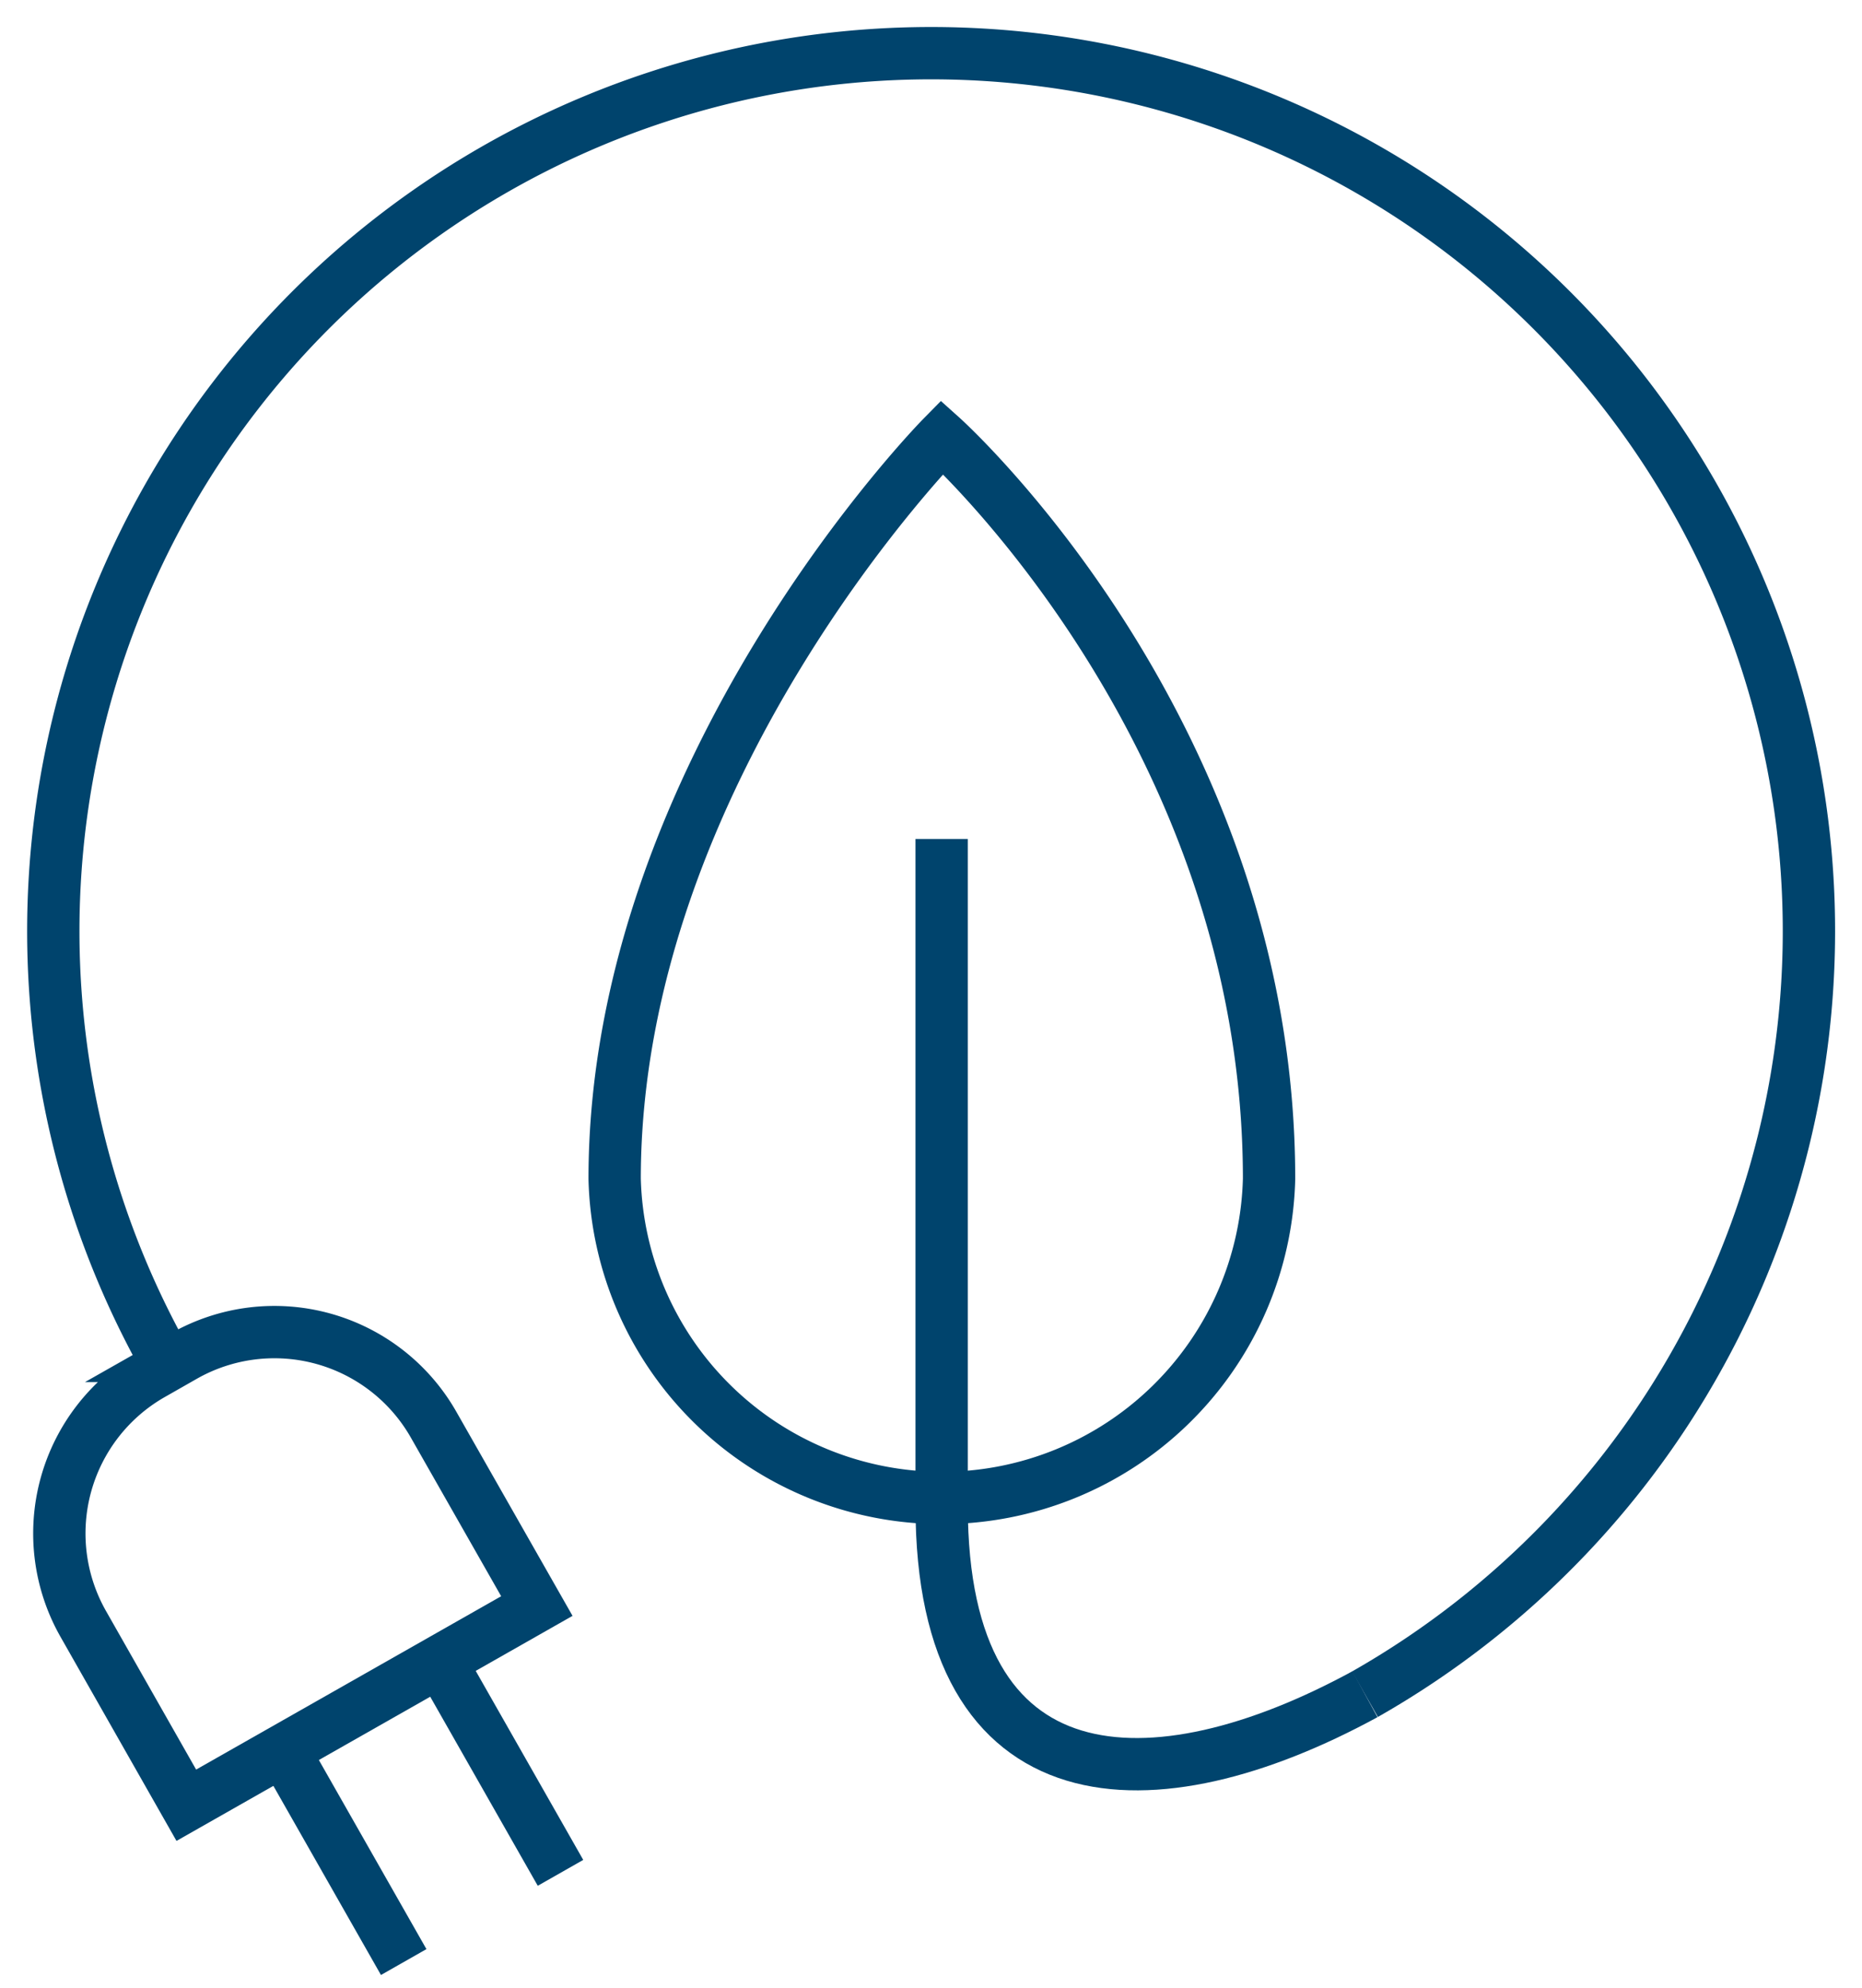
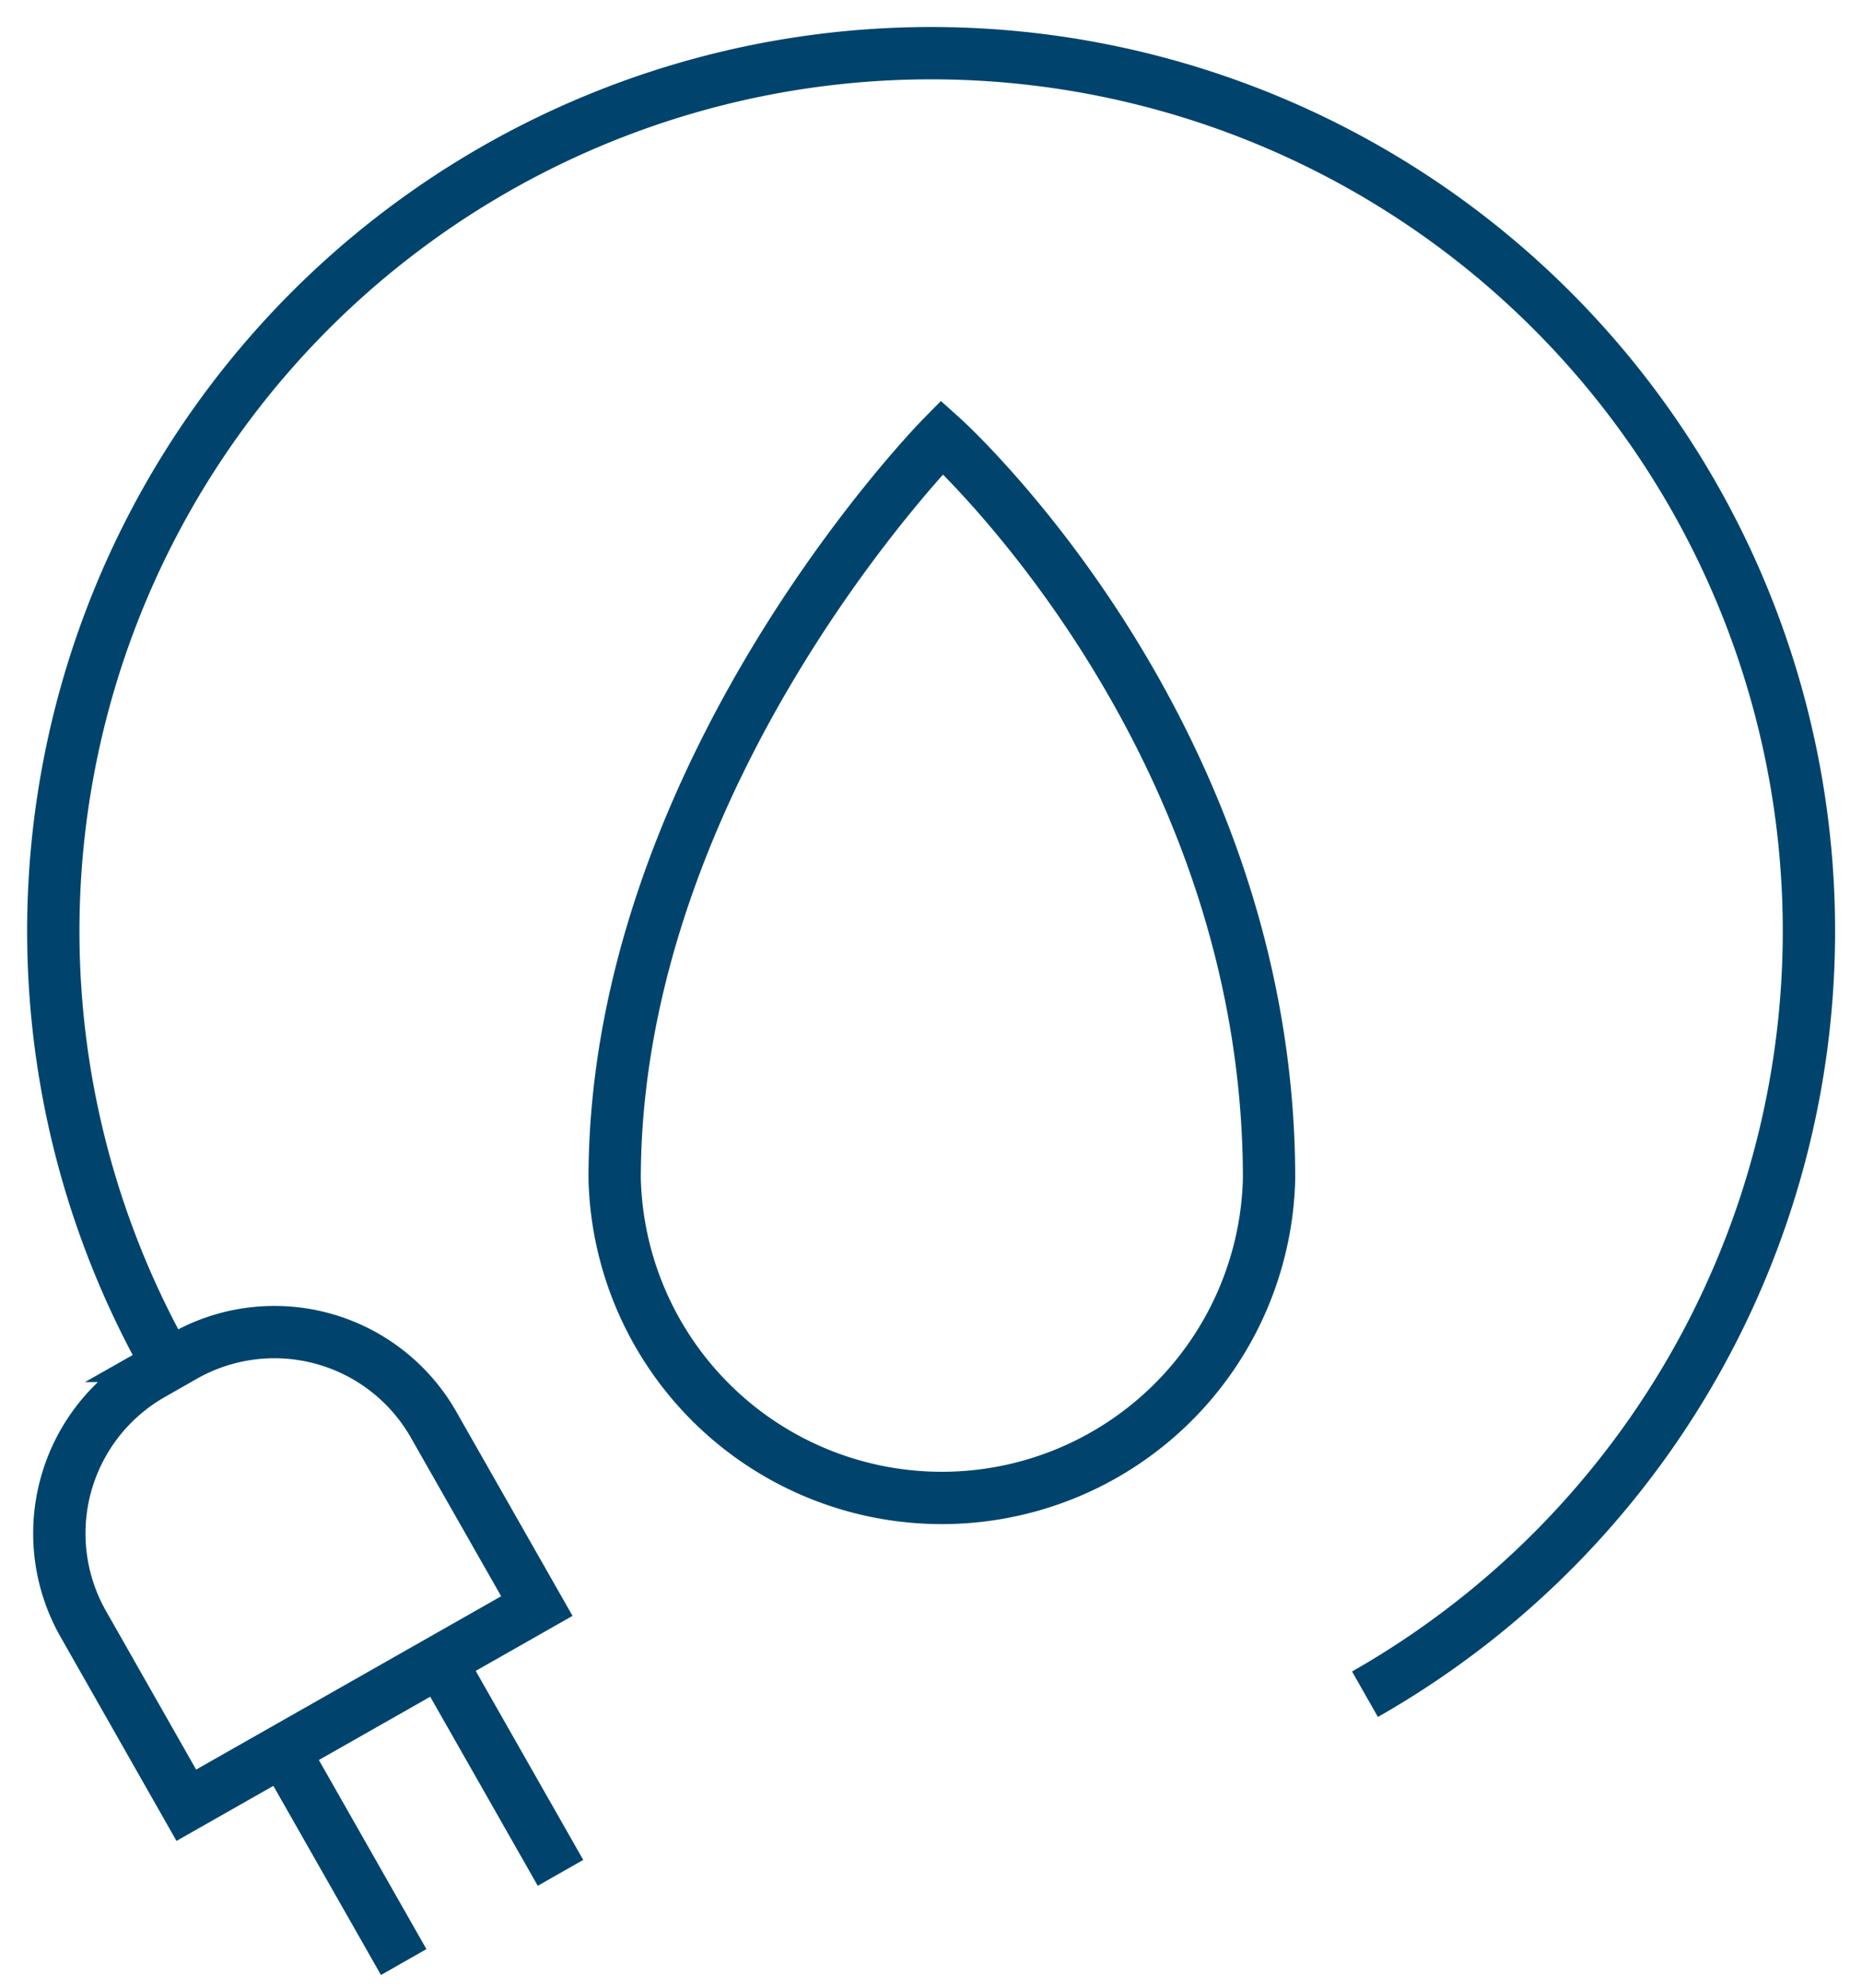
<svg xmlns="http://www.w3.org/2000/svg" width="35.589" height="38" viewBox="0 0 35.589 38">
  <defs>
    <clipPath id="clip-path">
      <rect width="35.589" height="38" fill="none" stroke="#00446d" stroke-width="1" />
    </clipPath>
  </defs>
  <g transform="translate(0 0)">
    <g transform="translate(0 0)" clip-path="url(#clip-path)">
      <path d="M18.308,18.3A6.256,6.256,0,0,1,5.8,18.3c0-7.822,6.257-14.176,6.257-14.176S18.308,9.73,18.308,18.3Z" transform="translate(5.948 4.231)" fill="none" stroke="#00446d" stroke-width="1" />
      <path d="M25.576,31.866A16.778,16.778,0,1,0,2.7,25.576" transform="translate(0.513 0.514)" fill="none" stroke="#00446d" stroke-width="1" />
      <path d="M9.687,17.8l-6.7,3.807L1.017,18.141a3.5,3.5,0,0,1,1.311-4.77l.616-.351a3.5,3.5,0,0,1,4.768,1.311Z" transform="translate(0.574 12.895)" fill="none" stroke="#00446d" stroke-width="1" />
      <line x2="2.3" y2="4.043" transform="translate(5.416 33.456)" fill="none" stroke="#00446d" stroke-width="1" />
      <line x2="2.3" y2="4.043" transform="translate(8.413 31.751)" fill="none" stroke="#00446d" stroke-width="1" />
-       <path d="M8.882,7.913v12.75c0,5.712,4.045,5.8,8.091,3.595" transform="translate(9.116 8.122)" fill="none" stroke="#00446d" stroke-width="1" />
    </g>
  </g>
</svg>